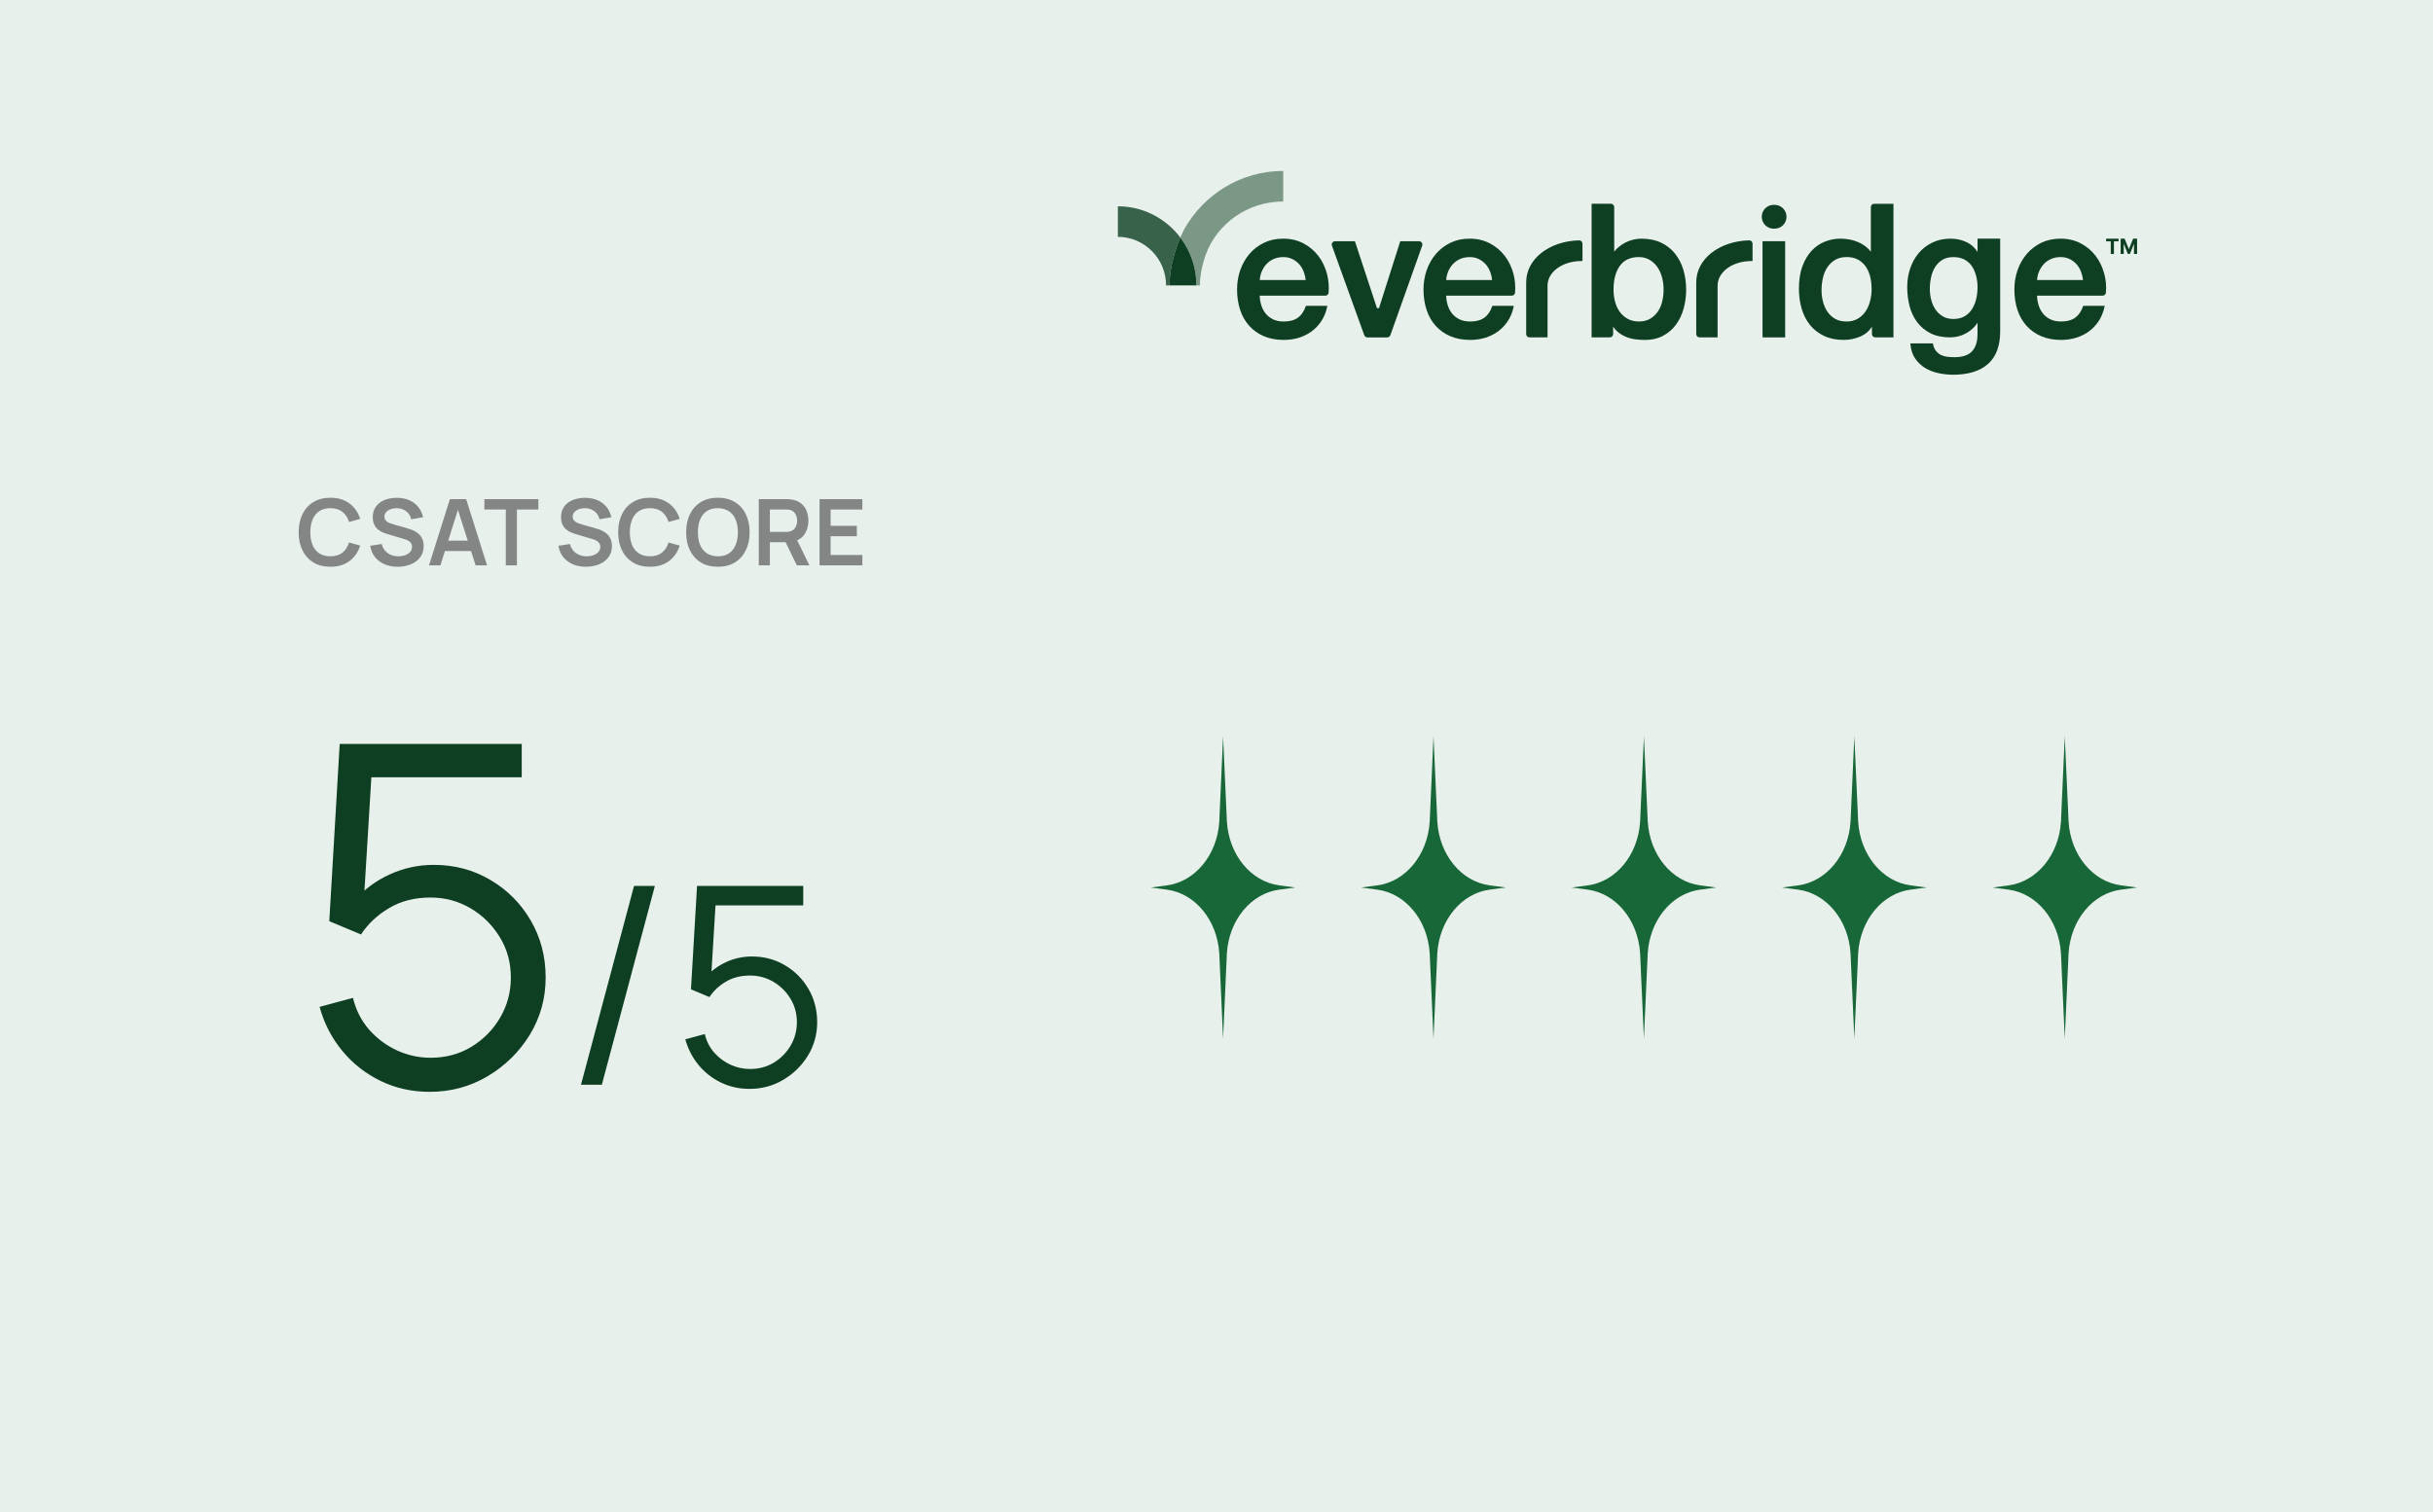
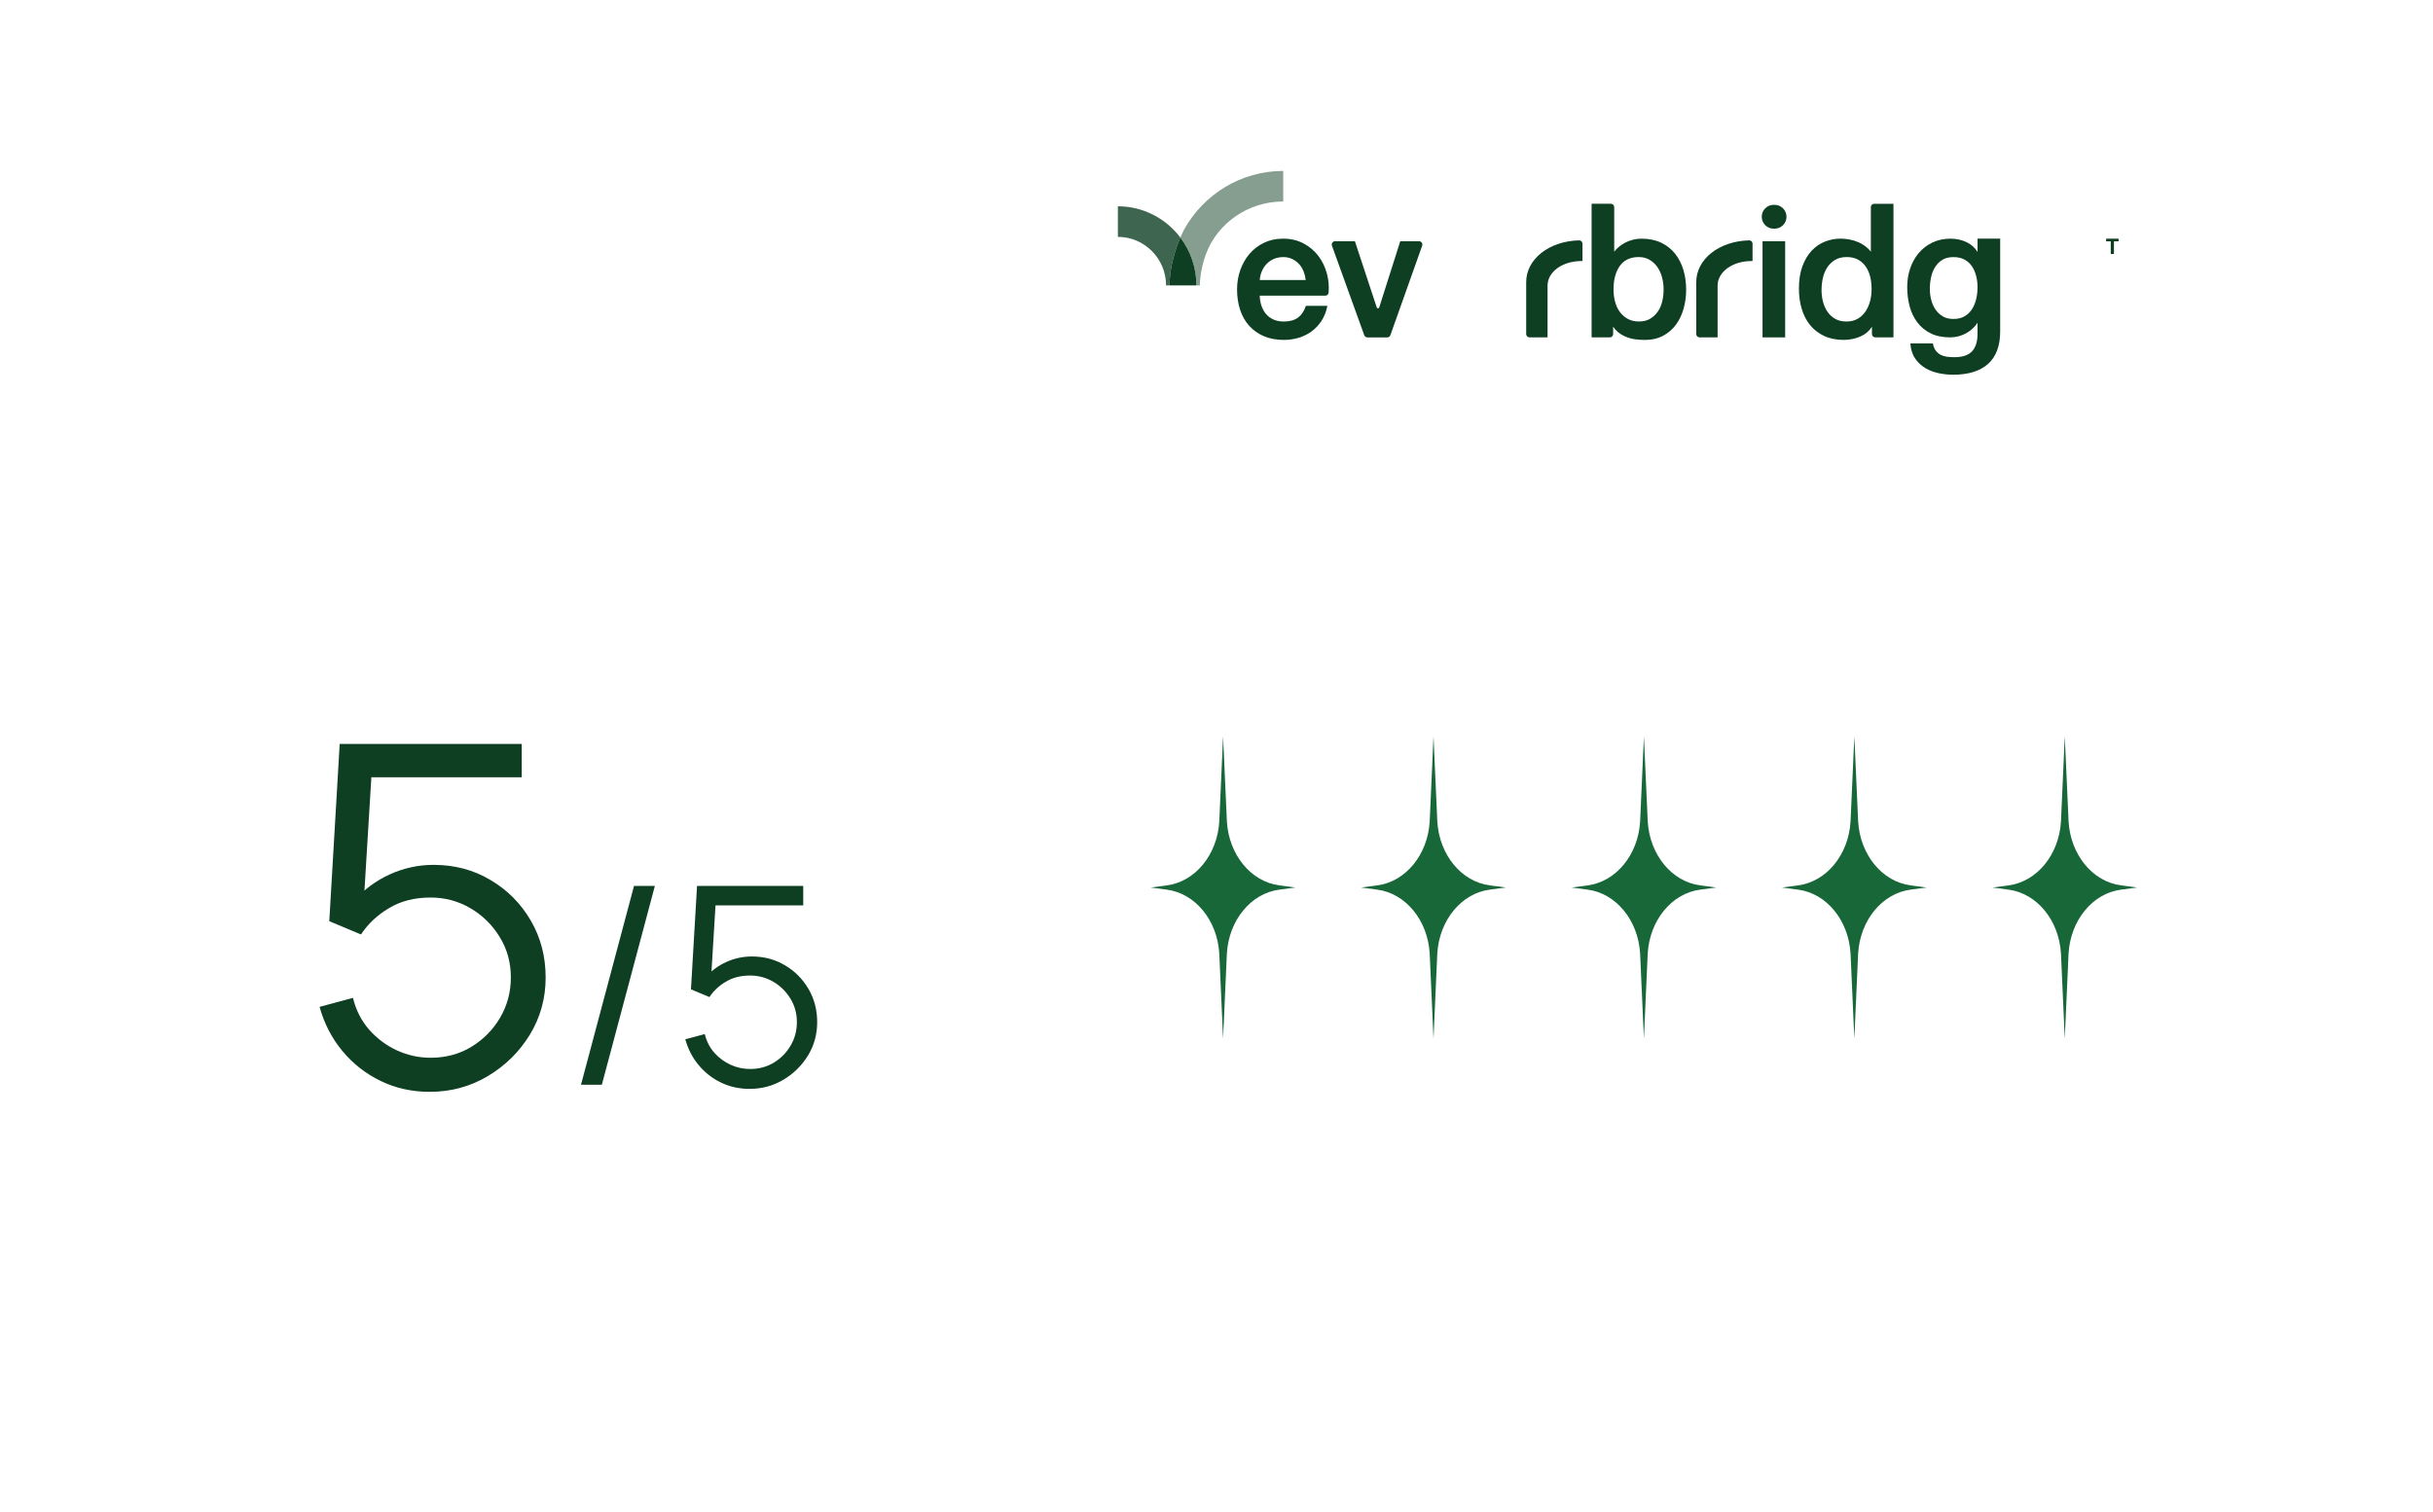
<svg xmlns="http://www.w3.org/2000/svg" width="370" height="230" viewBox="0 0 370 230" fill="none">
-   <rect width="370" height="230" fill="#E8F0EB" />
-   <path opacity="0.5" d="M50.243 86.21C49.235 86.21 48.372 85.991 47.653 85.552C46.934 85.109 46.381 84.493 45.994 83.704C45.611 82.915 45.42 82.001 45.42 80.96C45.42 79.919 45.611 79.005 45.994 78.216C46.381 77.427 46.934 76.814 47.653 76.375C48.372 75.932 49.235 75.71 50.243 75.71C51.405 75.71 52.373 76.002 53.148 76.585C53.923 77.164 54.466 77.945 54.779 78.93L53.078 79.399C52.882 78.741 52.548 78.228 52.077 77.859C51.606 77.486 50.994 77.299 50.243 77.299C49.566 77.299 49.002 77.451 48.549 77.754C48.101 78.057 47.763 78.484 47.534 79.035C47.31 79.581 47.196 80.223 47.191 80.96C47.191 81.697 47.303 82.341 47.527 82.892C47.756 83.438 48.096 83.863 48.549 84.166C49.002 84.469 49.566 84.621 50.243 84.621C50.994 84.621 51.606 84.434 52.077 84.061C52.548 83.688 52.882 83.174 53.078 82.521L54.779 82.99C54.466 83.975 53.923 84.759 53.148 85.342C52.373 85.921 51.405 86.21 50.243 86.21ZM60.471 86.21C59.733 86.21 59.068 86.082 58.476 85.825C57.888 85.568 57.402 85.202 57.02 84.726C56.642 84.245 56.401 83.676 56.299 83.018L58.049 82.752C58.198 83.349 58.504 83.811 58.966 84.138C59.432 84.465 59.969 84.628 60.576 84.628C60.935 84.628 61.273 84.572 61.591 84.46C61.908 84.348 62.165 84.185 62.361 83.97C62.561 83.755 62.662 83.492 62.662 83.179C62.662 83.039 62.638 82.911 62.592 82.794C62.545 82.673 62.475 82.565 62.382 82.472C62.293 82.379 62.176 82.295 62.032 82.22C61.892 82.141 61.728 82.073 61.542 82.017L58.938 81.247C58.714 81.182 58.471 81.095 58.21 80.988C57.953 80.876 57.708 80.724 57.475 80.533C57.246 80.337 57.057 80.09 56.908 79.791C56.763 79.488 56.691 79.114 56.691 78.671C56.691 78.022 56.854 77.479 57.181 77.04C57.512 76.597 57.955 76.265 58.511 76.046C59.071 75.827 59.691 75.719 60.373 75.724C61.063 75.729 61.679 75.848 62.221 76.081C62.762 76.31 63.215 76.643 63.579 77.082C63.943 77.521 64.199 78.05 64.349 78.671L62.536 78.986C62.461 78.631 62.316 78.33 62.102 78.083C61.892 77.831 61.633 77.64 61.325 77.509C61.021 77.378 60.697 77.308 60.352 77.299C60.016 77.294 59.703 77.346 59.414 77.453C59.129 77.556 58.898 77.705 58.721 77.901C58.548 78.097 58.462 78.326 58.462 78.587C58.462 78.834 58.536 79.037 58.686 79.196C58.835 79.35 59.019 79.474 59.239 79.567C59.463 79.656 59.689 79.73 59.918 79.791L61.724 80.295C61.971 80.36 62.249 80.449 62.557 80.561C62.865 80.673 63.161 80.829 63.446 81.03C63.73 81.231 63.964 81.494 64.146 81.821C64.332 82.148 64.426 82.563 64.426 83.067C64.426 83.59 64.316 84.049 64.097 84.446C63.882 84.838 63.59 85.165 63.222 85.426C62.853 85.687 62.431 85.883 61.955 86.014C61.483 86.145 60.989 86.21 60.471 86.21ZM65.241 86L68.419 75.92H70.89L74.068 86H72.332L69.448 76.956H69.826L66.977 86H65.241ZM67.012 83.816V82.241H72.304V83.816H67.012ZM76.921 86V77.502H73.659V75.92H81.871V77.502H78.609V86H76.921ZM89.1 86.21C88.362 86.21 87.697 86.082 87.105 85.825C86.517 85.568 86.031 85.202 85.649 84.726C85.271 84.245 85.03 83.676 84.928 83.018L86.678 82.752C86.827 83.349 87.133 83.811 87.595 84.138C88.061 84.465 88.598 84.628 89.205 84.628C89.564 84.628 89.902 84.572 90.22 84.46C90.537 84.348 90.794 84.185 90.99 83.97C91.19 83.755 91.291 83.492 91.291 83.179C91.291 83.039 91.267 82.911 91.221 82.794C91.174 82.673 91.104 82.565 91.011 82.472C90.922 82.379 90.805 82.295 90.661 82.22C90.521 82.141 90.357 82.073 90.171 82.017L87.567 81.247C87.343 81.182 87.1 81.095 86.839 80.988C86.582 80.876 86.337 80.724 86.104 80.533C85.875 80.337 85.686 80.09 85.537 79.791C85.392 79.488 85.32 79.114 85.32 78.671C85.32 78.022 85.483 77.479 85.81 77.04C86.141 76.597 86.584 76.265 87.14 76.046C87.7 75.827 88.32 75.719 89.002 75.724C89.692 75.729 90.308 75.848 90.85 76.081C91.391 76.31 91.844 76.643 92.208 77.082C92.572 77.521 92.828 78.05 92.978 78.671L91.165 78.986C91.09 78.631 90.945 78.33 90.731 78.083C90.521 77.831 90.262 77.64 89.954 77.509C89.65 77.378 89.326 77.308 88.981 77.299C88.645 77.294 88.332 77.346 88.043 77.453C87.758 77.556 87.527 77.705 87.35 77.901C87.177 78.097 87.091 78.326 87.091 78.587C87.091 78.834 87.165 79.037 87.315 79.196C87.464 79.35 87.648 79.474 87.868 79.567C88.092 79.656 88.318 79.73 88.547 79.791L90.353 80.295C90.6 80.36 90.878 80.449 91.186 80.561C91.494 80.673 91.79 80.829 92.075 81.03C92.359 81.231 92.593 81.494 92.775 81.821C92.961 82.148 93.055 82.563 93.055 83.067C93.055 83.59 92.945 84.049 92.726 84.446C92.511 84.838 92.219 85.165 91.851 85.426C91.482 85.687 91.06 85.883 90.584 86.014C90.112 86.145 89.618 86.21 89.1 86.21ZM98.833 86.21C97.825 86.21 96.962 85.991 96.243 85.552C95.524 85.109 94.971 84.493 94.584 83.704C94.201 82.915 94.01 82.001 94.01 80.96C94.01 79.919 94.201 79.005 94.584 78.216C94.971 77.427 95.524 76.814 96.243 76.375C96.962 75.932 97.825 75.71 98.833 75.71C99.995 75.71 100.963 76.002 101.738 76.585C102.513 77.164 103.056 77.945 103.369 78.93L101.668 79.399C101.472 78.741 101.138 78.228 100.667 77.859C100.196 77.486 99.584 77.299 98.833 77.299C98.156 77.299 97.591 77.451 97.139 77.754C96.691 78.057 96.353 78.484 96.124 79.035C95.9 79.581 95.785 80.223 95.781 80.96C95.781 81.697 95.893 82.341 96.117 82.892C96.346 83.438 96.686 83.863 97.139 84.166C97.591 84.469 98.156 84.621 98.833 84.621C99.584 84.621 100.196 84.434 100.667 84.061C101.138 83.688 101.472 83.174 101.668 82.521L103.369 82.99C103.056 83.975 102.513 84.759 101.738 85.342C100.963 85.921 99.995 86.21 98.833 86.21ZM109.169 86.21C108.161 86.21 107.297 85.991 106.579 85.552C105.86 85.109 105.307 84.493 104.92 83.704C104.537 82.915 104.346 82.001 104.346 80.96C104.346 79.919 104.537 79.005 104.92 78.216C105.307 77.427 105.86 76.814 106.579 76.375C107.297 75.932 108.161 75.71 109.169 75.71C110.177 75.71 111.04 75.932 111.759 76.375C112.482 76.814 113.035 77.427 113.418 78.216C113.805 79.005 113.999 79.919 113.999 80.96C113.999 82.001 113.805 82.915 113.418 83.704C113.035 84.493 112.482 85.109 111.759 85.552C111.04 85.991 110.177 86.21 109.169 86.21ZM109.169 84.621C109.845 84.626 110.408 84.476 110.856 84.173C111.308 83.87 111.647 83.443 111.871 82.892C112.099 82.341 112.214 81.697 112.214 80.96C112.214 80.223 112.099 79.583 111.871 79.042C111.647 78.496 111.308 78.071 110.856 77.768C110.408 77.465 109.845 77.308 109.169 77.299C108.492 77.294 107.93 77.444 107.482 77.747C107.034 78.05 106.695 78.477 106.467 79.028C106.243 79.579 106.131 80.223 106.131 80.96C106.131 81.697 106.243 82.339 106.467 82.885C106.691 83.426 107.027 83.849 107.475 84.152C107.927 84.455 108.492 84.612 109.169 84.621ZM115.392 86V75.92H119.557C119.655 75.92 119.781 75.925 119.935 75.934C120.089 75.939 120.231 75.953 120.362 75.976C120.945 76.065 121.426 76.258 121.804 76.557C122.187 76.856 122.469 77.234 122.651 77.691C122.838 78.144 122.931 78.648 122.931 79.203C122.931 80.024 122.723 80.731 122.308 81.324C121.893 81.912 121.256 82.276 120.397 82.416L119.676 82.479H117.079V86H115.392ZM121.181 86L119.193 81.898L120.908 81.52L123.092 86H121.181ZM117.079 80.904H119.487C119.58 80.904 119.685 80.899 119.802 80.89C119.919 80.881 120.026 80.862 120.124 80.834C120.404 80.764 120.623 80.64 120.782 80.463C120.945 80.286 121.06 80.085 121.125 79.861C121.195 79.637 121.23 79.418 121.23 79.203C121.23 78.988 121.195 78.769 121.125 78.545C121.06 78.316 120.945 78.113 120.782 77.936C120.623 77.759 120.404 77.635 120.124 77.565C120.026 77.537 119.919 77.521 119.802 77.516C119.685 77.507 119.58 77.502 119.487 77.502H117.079V80.904ZM124.634 86V75.92H131.144V77.502H126.321V79.987H130.304V81.569H126.321V84.418H131.144V86H124.634Z" fill="#1E1C20" />
  <path d="M65.34 166.08C62.652 166.08 60.168 165.528 57.888 164.424C55.608 163.32 53.664 161.796 52.056 159.852C50.448 157.908 49.296 155.676 48.6 153.156L53.676 151.788C54.132 153.66 54.96 155.28 56.16 156.648C57.36 157.992 58.764 159.036 60.372 159.78C62.004 160.524 63.708 160.896 65.484 160.896C67.788 160.896 69.852 160.344 71.676 159.24C73.524 158.112 74.988 156.624 76.068 154.776C77.148 152.928 77.688 150.9 77.688 148.692C77.688 146.412 77.124 144.36 75.996 142.536C74.868 140.688 73.38 139.224 71.532 138.144C69.684 137.064 67.668 136.524 65.484 136.524C63.036 136.524 60.924 137.064 59.148 138.144C57.372 139.2 55.956 140.532 54.9 142.14L50.076 140.124L51.66 113.16H79.344V118.236H54L56.628 115.752L55.224 138.756L53.892 136.992C55.38 135.288 57.18 133.956 59.292 132.996C61.404 132.036 63.624 131.556 65.952 131.556C69.144 131.556 72.024 132.324 74.592 133.86C77.16 135.372 79.2 137.424 80.712 140.016C82.224 142.608 82.98 145.5 82.98 148.692C82.98 151.86 82.176 154.764 80.568 157.404C78.96 160.02 76.824 162.12 74.16 163.704C71.496 165.288 68.556 166.08 65.34 166.08ZM96.419 134.76H99.59L91.526 165H88.355L96.419 134.76ZM113.983 165.63C112.415 165.63 110.966 165.308 109.636 164.664C108.306 164.02 107.172 163.131 106.234 161.997C105.296 160.863 104.624 159.561 104.218 158.091L107.179 157.293C107.445 158.385 107.928 159.33 108.628 160.128C109.328 160.912 110.147 161.521 111.085 161.955C112.037 162.389 113.031 162.606 114.067 162.606C115.411 162.606 116.615 162.284 117.679 161.64C118.757 160.982 119.611 160.114 120.241 159.036C120.871 157.958 121.186 156.775 121.186 155.487C121.186 154.157 120.857 152.96 120.199 151.896C119.541 150.818 118.673 149.964 117.595 149.334C116.517 148.704 115.341 148.389 114.067 148.389C112.639 148.389 111.407 148.704 110.371 149.334C109.335 149.95 108.509 150.727 107.893 151.665L105.079 150.489L106.003 134.76H122.152V137.721H107.368L108.901 136.272L108.082 149.691L107.305 148.662C108.173 147.668 109.223 146.891 110.455 146.331C111.687 145.771 112.982 145.491 114.34 145.491C116.202 145.491 117.882 145.939 119.38 146.835C120.878 147.717 122.068 148.914 122.95 150.426C123.832 151.938 124.273 153.625 124.273 155.487C124.273 157.335 123.804 159.029 122.866 160.569C121.928 162.095 120.682 163.32 119.128 164.244C117.574 165.168 115.859 165.63 113.983 165.63Z" fill="#0E3F23" />
  <path d="M194.556 134.676C190.242 134.108 186.891 130.035 186.582 124.982L186 112L185.422 124.982C185.113 130.035 181.758 134.112 177.448 134.676L175 135L177.448 135.324C181.762 135.892 185.113 139.965 185.422 145.018L186 158L186.578 145.018C186.887 139.965 190.242 135.888 194.552 135.324L197 135L194.552 134.676H194.556Z" fill="#176739" />
  <path d="M226.556 134.676C222.242 134.108 218.891 130.035 218.582 124.982L218 112L217.422 124.982C217.113 130.035 213.758 134.112 209.448 134.676L207 135L209.448 135.324C213.762 135.892 217.113 139.965 217.422 145.018L218 158L218.578 145.018C218.887 139.965 222.242 135.888 226.552 135.324L229 135L226.552 134.676H226.556Z" fill="#176739" />
  <path d="M258.556 134.676C254.242 134.108 250.891 130.035 250.582 124.982L250 112L249.422 124.982C249.113 130.035 245.758 134.112 241.448 134.676L239 135L241.448 135.324C245.762 135.892 249.113 139.965 249.422 145.018L250 158L250.578 145.018C250.887 139.965 254.242 135.888 258.552 135.324L261 135L258.552 134.676H258.556Z" fill="#176739" />
  <path d="M290.556 134.676C286.242 134.108 282.891 130.035 282.582 124.982L282 112L281.422 124.982C281.113 130.035 277.758 134.112 273.448 134.676L271 135L273.448 135.324C277.762 135.892 281.113 139.965 281.422 145.018L282 158L282.578 145.018C282.887 139.965 286.242 135.888 290.552 135.324L293 135L290.552 134.676H290.556Z" fill="#176739" />
  <path d="M322.556 134.676C318.242 134.108 314.891 130.035 314.582 124.982L314 112L313.422 124.982C313.113 130.035 309.758 134.112 305.448 134.676L303 135L305.448 135.324C309.762 135.892 313.113 139.965 313.422 145.018L314 158L314.578 145.018C314.887 139.965 318.242 135.888 322.552 135.324L325 135L322.552 134.676H322.556Z" fill="#176739" />
  <path d="M200.499 38.941C199.901 38.152 199.14 37.507 198.237 37.028C197.329 36.548 196.293 36.303 195.155 36.303C194.017 36.303 193.089 36.514 192.231 36.926C191.373 37.339 190.63 37.907 190.023 38.613C189.416 39.319 188.946 40.145 188.618 41.074C188.294 42 188.127 42.99 188.127 44.02C188.127 45.139 188.282 46.181 188.589 47.116C188.895 48.054 189.359 48.877 189.968 49.552C190.575 50.231 191.331 50.765 192.207 51.141C193.084 51.517 194.103 51.706 195.238 51.706C196.018 51.706 196.776 51.597 197.495 51.383C198.213 51.165 198.871 50.841 199.451 50.416C200.03 49.992 200.534 49.463 200.946 48.839C201.358 48.216 201.653 47.497 201.82 46.708L201.86 46.522H198.593L198.556 46.625C198.292 47.383 197.892 47.962 197.361 48.337C196.83 48.713 196.118 48.906 195.238 48.906C194.604 48.906 194.052 48.796 193.6 48.576C193.145 48.355 192.766 48.056 192.471 47.689C192.174 47.319 191.946 46.88 191.798 46.384C191.662 45.931 191.586 45.461 191.574 44.975H201.547C201.808 44.975 202.027 44.774 202.047 44.517C202.129 43.544 202.047 42.584 201.804 41.665C201.534 40.644 201.095 39.727 200.499 38.938V38.941ZM191.579 42.59C191.609 42.135 191.709 41.704 191.876 41.31C192.061 40.867 192.31 40.478 192.617 40.151C192.923 39.827 193.293 39.568 193.721 39.385C194.149 39.201 194.631 39.106 195.159 39.106C195.687 39.106 196.127 39.207 196.536 39.409C196.945 39.61 197.3 39.879 197.588 40.203C197.877 40.53 198.107 40.918 198.274 41.362C198.423 41.757 198.521 42.169 198.566 42.594H191.583L191.58 42.591L191.579 42.59Z" fill="#0E3F23" />
  <path d="M215.801 36.69V36.695H212.943L212.91 36.802L209.746 46.767C209.712 46.868 209.627 46.904 209.558 46.904C209.524 46.904 209.413 46.895 209.37 46.767L206.082 36.799L206.048 36.692H203.029C202.865 36.692 202.711 36.772 202.617 36.91C202.523 37.047 202.498 37.219 202.557 37.374L207.471 50.989C207.544 51.187 207.735 51.322 207.945 51.322H210.969C211.182 51.322 211.373 51.187 211.443 50.986L216.279 37.371C216.333 37.216 216.309 37.041 216.214 36.907C216.12 36.772 215.965 36.69 215.802 36.69H215.801Z" fill="#0E3F23" />
-   <path d="M228.853 38.941C228.255 38.152 227.494 37.507 226.59 37.028C225.683 36.548 224.646 36.303 223.508 36.303C222.371 36.303 221.443 36.514 220.585 36.926C219.727 37.339 218.983 37.907 218.376 38.613C217.769 39.319 217.299 40.145 216.972 41.074C216.648 42 216.48 42.99 216.48 44.02C216.48 45.139 216.636 46.181 216.942 47.116C217.249 48.054 217.713 48.877 218.322 49.552C218.929 50.231 219.684 50.765 220.561 51.141C221.438 51.517 222.457 51.706 223.591 51.706C224.371 51.706 225.129 51.597 225.848 51.383C226.567 51.165 227.225 50.841 227.805 50.416C228.384 49.992 228.889 49.463 229.301 48.839C229.713 48.216 230.008 47.497 230.175 46.708L230.214 46.522H226.947L226.911 46.625C226.647 47.383 226.246 47.962 225.716 48.337C225.185 48.713 224.472 48.906 223.592 48.906C222.959 48.906 222.406 48.796 221.955 48.576C221.5 48.355 221.12 48.056 220.826 47.689C220.528 47.319 220.301 46.88 220.153 46.384C220.016 45.931 219.94 45.461 219.928 44.975H229.902C230.163 44.975 230.381 44.774 230.402 44.517C230.484 43.544 230.402 42.584 230.16 41.665C229.89 40.644 229.45 39.727 228.855 38.938L228.853 38.941ZM219.931 42.59C219.962 42.135 220.062 41.704 220.229 41.31C220.414 40.867 220.663 40.478 220.969 40.151C221.275 39.827 221.645 39.568 222.073 39.385C222.501 39.201 222.984 39.106 223.511 39.106C224.039 39.106 224.479 39.207 224.888 39.409C225.298 39.61 225.652 39.879 225.941 40.203C226.229 40.53 226.46 40.918 226.626 41.362C226.774 41.757 226.872 42.169 226.918 42.594H219.935L219.932 42.591L219.931 42.59Z" fill="#0E3F23" />
  <path d="M254.742 38.592C254.18 37.886 253.465 37.321 252.613 36.914C251.76 36.507 250.753 36.303 249.618 36.303C249.206 36.303 248.781 36.355 248.359 36.458C247.938 36.562 247.528 36.715 247.142 36.914C246.757 37.112 246.399 37.358 246.081 37.642C245.859 37.837 245.659 38.054 245.483 38.287V31.504C245.483 31.223 245.255 30.996 244.979 30.996L244.982 30.99H242.045V51.321H244.815C245.093 51.321 245.318 51.091 245.318 50.813V49.685C245.518 49.997 245.755 50.266 246.016 50.483C246.382 50.789 246.798 51.036 247.25 51.226C247.699 51.415 248.178 51.544 248.675 51.611C249.167 51.675 249.661 51.708 250.137 51.708C251.202 51.708 252.142 51.491 252.931 51.066C253.717 50.642 254.378 50.067 254.894 49.36C255.407 48.654 255.794 47.832 256.046 46.914C256.296 46 256.423 45.044 256.423 44.075C256.423 43.011 256.284 41.999 256.005 41.067C255.726 40.128 255.301 39.297 254.74 38.591L254.742 38.592ZM252.994 44.017C252.994 44.647 252.928 45.239 252.79 45.824C252.657 46.401 252.436 46.925 252.126 47.379C251.82 47.829 251.422 48.202 250.952 48.483C250.484 48.764 249.899 48.905 249.217 48.905L249.211 48.899C248.595 48.899 248.053 48.773 247.591 48.529C247.127 48.282 246.72 47.941 246.39 47.517C246.056 47.092 245.802 46.572 245.635 45.979C245.465 45.377 245.38 44.717 245.38 44.014C245.38 42.522 245.707 41.312 246.354 40.422C246.988 39.545 247.952 39.102 249.214 39.102C249.824 39.102 250.373 39.24 250.843 39.512C251.317 39.787 251.717 40.154 252.032 40.603C252.351 41.059 252.594 41.587 252.751 42.174C252.912 42.768 252.993 43.388 252.993 44.018L252.994 44.017Z" fill="#0E3F23" />
-   <path d="M271.479 36.691H268.039V51.321H271.479V36.691Z" fill="#0E3F23" />
+   <path d="M271.479 36.691H268.039V51.321H271.479V36.691" fill="#0E3F23" />
  <path d="M284.511 31.504V38.287C284.307 38.02 284.074 37.779 283.81 37.569C283.443 37.276 283.039 37.03 282.609 36.841C282.178 36.651 281.723 36.514 281.256 36.428C280.791 36.342 280.327 36.3 279.882 36.3C279.096 36.3 278.316 36.446 277.558 36.739C276.797 37.032 276.111 37.497 275.522 38.121C274.934 38.744 274.455 39.546 274.103 40.499C273.751 41.452 273.572 42.599 273.572 43.904C273.572 44.986 273.712 46.01 273.99 46.954C274.269 47.901 274.694 48.736 275.256 49.43C275.817 50.13 276.536 50.689 277.385 51.093C278.234 51.497 279.241 51.704 280.379 51.704C281.295 51.704 282.175 51.518 282.996 51.151C283.694 50.839 284.258 50.353 284.677 49.702V50.809C284.677 51.09 284.904 51.316 285.18 51.316H287.949V30.996H285.013C284.734 30.996 284.509 31.225 284.509 31.504H284.511ZM284.626 43.99C284.626 44.601 284.55 45.206 284.399 45.794C284.248 46.374 284.013 46.903 283.704 47.368C283.398 47.827 282.997 48.203 282.518 48.484C282.038 48.765 281.459 48.906 280.795 48.906H280.789C280.14 48.906 279.572 48.771 279.103 48.508C278.629 48.242 278.235 47.888 277.931 47.447C277.622 47.001 277.389 46.487 277.239 45.915C277.088 45.341 277.012 44.748 277.012 44.154C277.012 43.521 277.079 42.895 277.216 42.29C277.349 41.694 277.574 41.15 277.88 40.679C278.186 40.211 278.587 39.826 279.069 39.535C279.546 39.248 280.147 39.101 280.846 39.101C282.018 39.101 282.918 39.517 283.6 40.373C284.279 41.228 284.625 42.443 284.625 43.989L284.626 43.99Z" fill="#0E3F23" />
  <path d="M300.739 38.324C300.343 37.694 299.817 37.211 299.174 36.887C298.403 36.499 297.548 36.303 296.632 36.303H296.629C295.604 36.303 294.669 36.504 293.854 36.899C293.041 37.293 292.346 37.834 291.782 38.503C291.22 39.172 290.786 39.958 290.49 40.838C290.192 41.719 290.041 42.657 290.041 43.629C290.041 44.671 290.163 45.665 290.405 46.579C290.647 47.499 291.038 48.323 291.572 49.027C292.106 49.736 292.792 50.302 293.604 50.706C294.418 51.112 295.418 51.317 296.571 51.317C297.471 51.317 298.327 51.087 299.107 50.632C299.763 50.25 300.308 49.736 300.732 49.097V50.83C300.732 51.964 300.45 52.844 299.896 53.44C299.34 54.034 298.446 54.333 297.229 54.333C296.835 54.333 296.452 54.311 296.094 54.266C295.748 54.223 295.427 54.125 295.141 53.979C294.86 53.832 294.614 53.627 294.407 53.368C294.203 53.111 294.055 52.768 293.97 52.353L293.945 52.23H290.52L290.535 52.398C290.611 53.254 290.859 53.988 291.279 54.581C291.691 55.168 292.213 55.648 292.826 56.009C293.432 56.367 294.114 56.623 294.852 56.776C295.583 56.925 296.32 56.999 297.039 56.999C299.321 56.999 301.099 56.449 302.325 55.367C303.552 54.279 304.178 52.613 304.178 50.418V36.303H300.738V38.323L300.739 38.324ZM297.067 48.518C296.439 48.518 295.898 48.386 295.455 48.124C295.009 47.861 294.635 47.513 294.348 47.091C294.056 46.663 293.838 46.174 293.695 45.63C293.553 45.083 293.48 44.515 293.48 43.937C293.48 43.36 293.543 42.77 293.668 42.182C293.792 41.602 293.999 41.079 294.281 40.627C294.559 40.177 294.933 39.807 295.385 39.526C295.833 39.248 296.398 39.108 297.065 39.108C297.732 39.108 298.279 39.233 298.739 39.477C299.2 39.725 299.58 40.061 299.868 40.48C300.159 40.905 300.378 41.404 300.521 41.957C300.663 42.517 300.736 43.097 300.736 43.69C300.736 44.283 300.669 44.886 300.533 45.469C300.399 46.049 300.184 46.573 299.892 47.027C299.604 47.474 299.225 47.84 298.761 48.112C298.304 48.384 297.731 48.518 297.067 48.519V48.518Z" fill="#0E3F23" />
-   <path d="M320.015 41.666C319.745 40.645 319.305 39.728 318.71 38.939C318.112 38.15 317.351 37.505 316.448 37.026C315.541 36.546 314.504 36.301 313.366 36.301C312.287 36.301 311.3 36.512 310.442 36.924C309.584 37.337 308.841 37.905 308.234 38.611C307.627 39.317 307.157 40.142 306.829 41.072C306.505 41.998 306.338 42.988 306.338 44.018C306.338 45.137 306.493 46.179 306.799 47.114C307.106 48.052 307.569 48.875 308.179 49.55C308.786 50.229 309.542 50.763 310.419 51.139C311.296 51.515 312.315 51.705 313.45 51.705C314.229 51.705 314.988 51.595 315.706 51.38C316.425 51.163 317.083 50.839 317.664 50.414C318.243 49.99 318.746 49.461 319.159 48.837C319.571 48.214 319.866 47.495 320.033 46.706L320.072 46.52H316.805L316.768 46.623C316.503 47.381 316.103 47.96 315.572 48.336C315.041 48.711 314.329 48.904 313.449 48.904C312.814 48.904 312.263 48.794 311.81 48.574C311.355 48.353 310.976 48.054 310.682 47.687C310.386 47.317 310.157 46.878 310.009 46.382C309.873 45.929 309.797 45.459 309.785 44.973H319.758C320.019 44.973 320.238 44.772 320.258 44.515C320.34 43.542 320.258 42.582 320.016 41.663L320.015 41.666ZM311.932 39.383C312.36 39.199 312.842 39.105 313.37 39.105C313.898 39.105 314.337 39.205 314.747 39.407C315.157 39.608 315.511 39.877 315.798 40.201C316.088 40.528 316.318 40.916 316.484 41.36C316.634 41.755 316.731 42.167 316.776 42.592H309.794L309.79 42.589C309.82 42.134 309.921 41.703 310.088 41.309C310.272 40.866 310.521 40.477 310.827 40.151C311.135 39.826 311.505 39.567 311.933 39.384L311.932 39.383Z" fill="#0E3F23" />
  <path d="M269.887 31.162H269.714C268.722 31.162 267.918 31.975 267.918 32.972C267.918 33.969 268.725 34.782 269.714 34.782H269.887C270.879 34.782 271.683 33.969 271.683 32.972C271.683 31.975 270.876 31.162 269.887 31.162Z" fill="#0E3F23" />
  <path d="M240.156 36.56H240.144C235.554 36.676 232.096 39.415 232.096 42.931V50.813C232.096 51.094 232.323 51.32 232.599 51.32H235.344V43.45C235.344 41.35 237.613 39.706 240.506 39.706H240.658V37.065C240.658 36.787 240.43 36.56 240.155 36.56H240.156Z" fill="#0E3F23" />
  <path d="M266.017 36.56H266.005C261.416 36.676 257.957 39.415 257.957 42.931V50.813C257.957 51.094 258.184 51.32 258.46 51.32H261.205V43.45C261.205 41.35 263.474 39.706 266.368 39.706H266.519V37.065C266.519 36.787 266.292 36.56 266.016 36.56H266.017Z" fill="#0E3F23" />
  <path opacity="0.5" d="M180.121 34.821C180.121 34.821 179.853 35.31 179.502 36.133C181.033 38.156 181.947 40.681 181.947 43.416H182.475C182.475 43.416 182.43 41.304 183.361 38.743C185.099 33.965 189.798 30.648 195.145 30.648V26C188.714 26 183.099 29.558 180.121 34.821Z" fill="#0E3F23" />
  <path opacity="0.8" d="M179.136 35.674C176.944 33.051 173.661 31.379 170 31.379V36.028C174.044 36.028 177.332 39.342 177.332 43.417H177.86C177.86 40.486 178.832 37.702 179.501 36.134C179.383 35.978 179.263 35.824 179.137 35.674H179.136Z" fill="#0E3F23" />
  <path d="M177.859 43.417H181.946C181.946 40.681 181.032 38.158 179.5 36.135C178.831 37.704 177.859 40.487 177.859 43.417Z" fill="#0E3F23" />
  <path d="M320.289 36.711V36.305H322.185V36.711H321.478V38.633H320.996V36.711H320.289Z" fill="#0E3F23" />
-   <path d="M322.498 36.304H323.1L323.736 37.868H323.762L324.398 36.304H325V38.632H324.526V37.116H324.508L323.911 38.62H323.588L322.991 37.11H322.972V38.631H322.499V36.303L322.498 36.304Z" fill="#0E3F23" />
</svg>